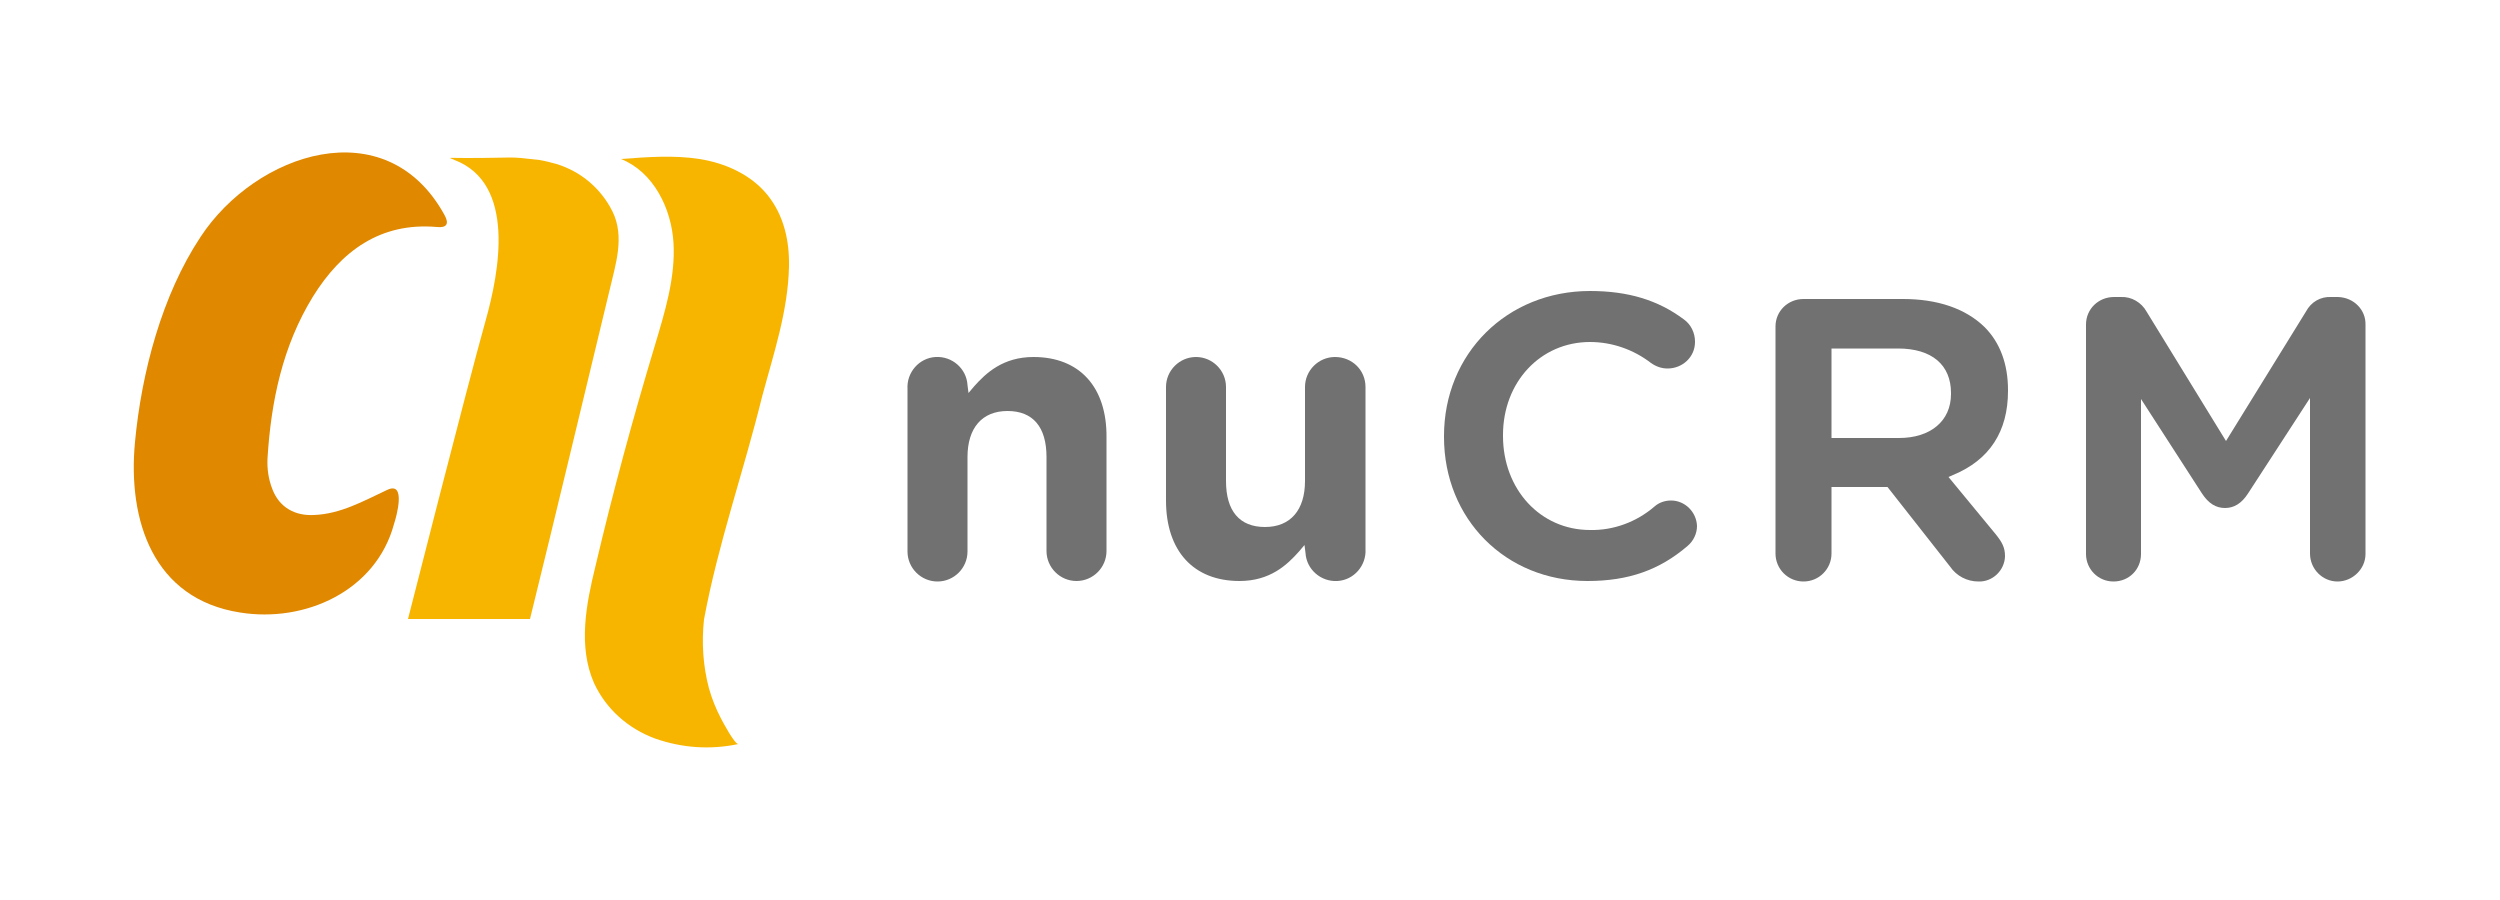
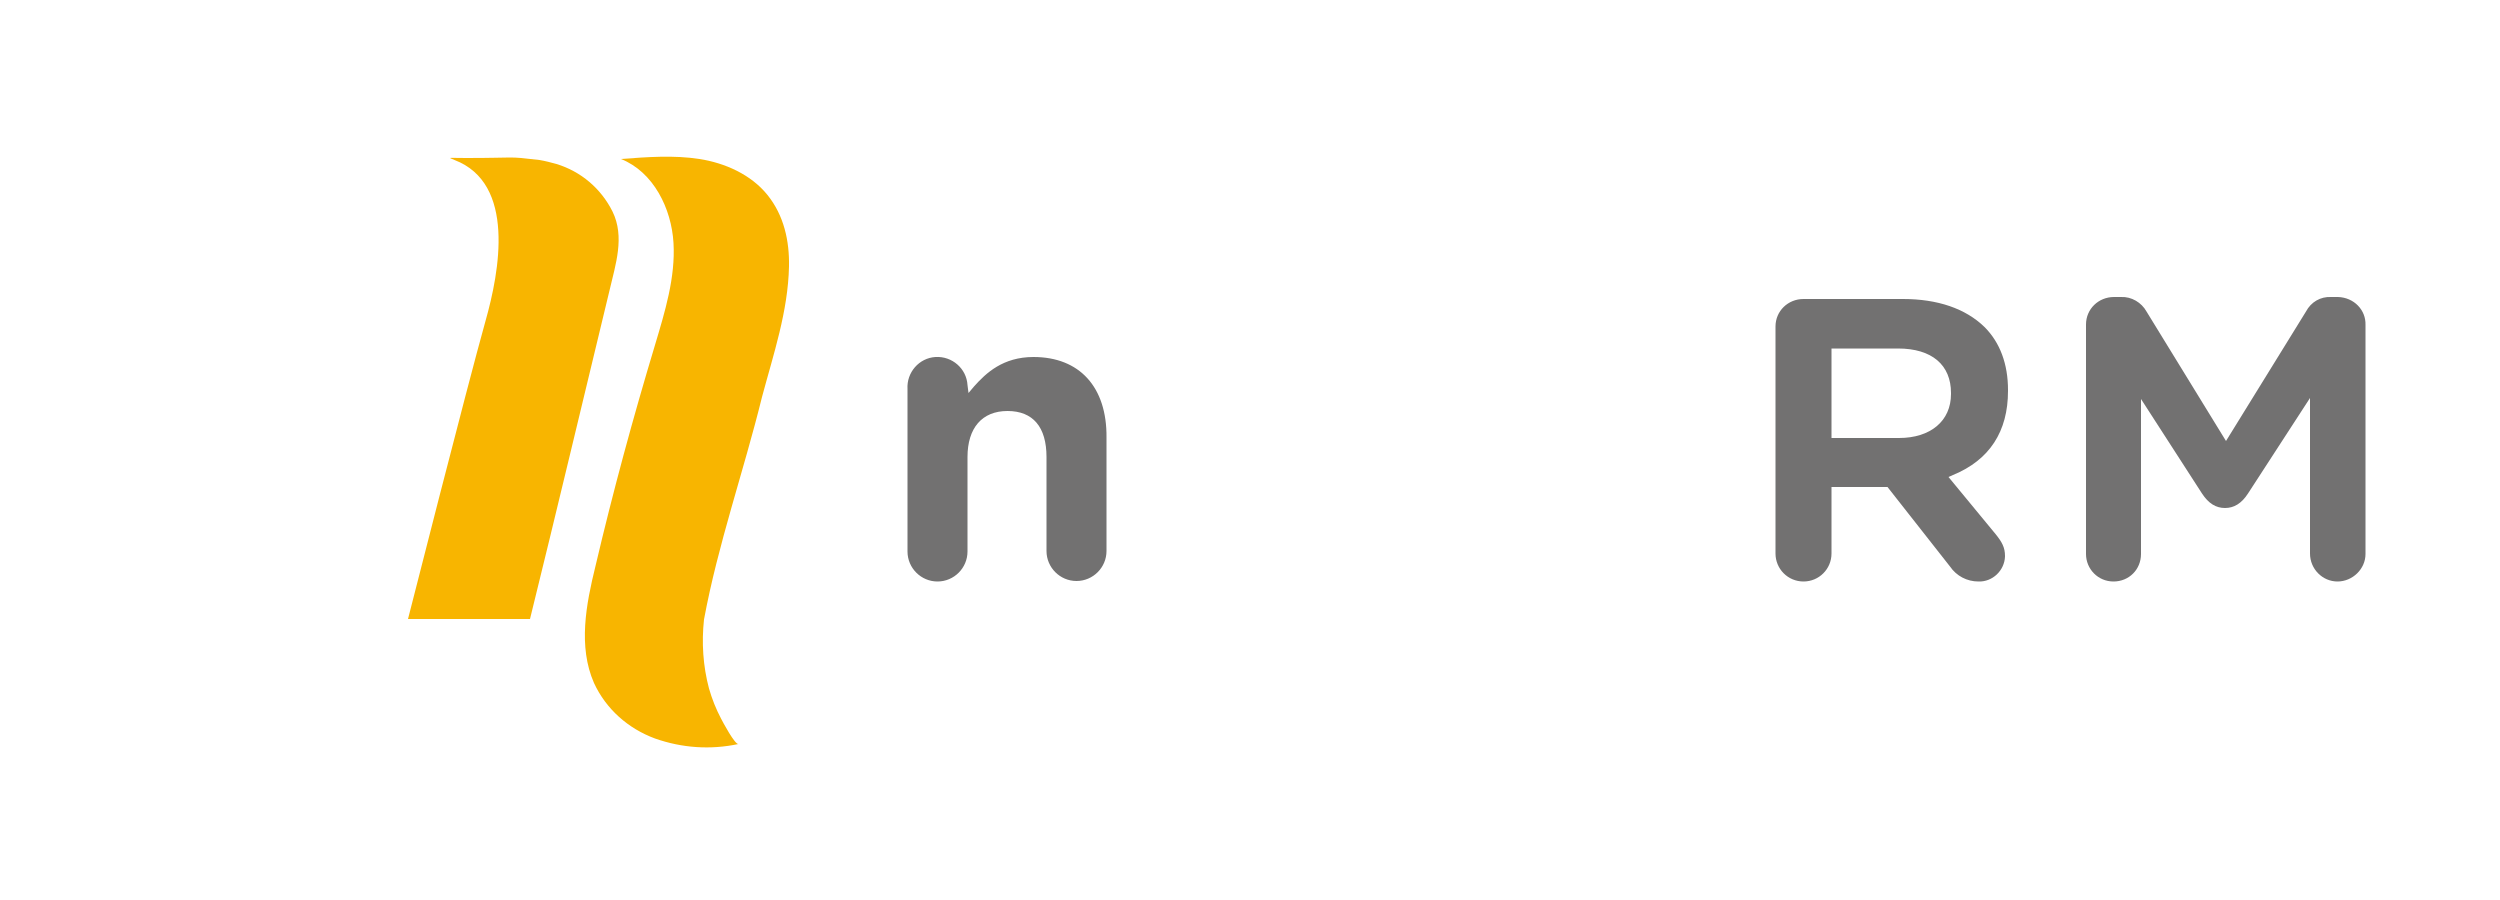
<svg xmlns="http://www.w3.org/2000/svg" version="1.1" id="圖層_1" x="0px" y="0px" viewBox="0 0 500 180" style="enable-background:new 0 0 500 180;" xml:space="preserve">
  <style type="text/css">
	.st0{fill:#E08800;}
	.st1{fill:#F8B500;}
	.st2{fill:#727171;}
</style>
-   <path class="st0" d="M53.5,91.7c-0.1,2.1,0.2,4.2,1,6.2c1.4,3.6,4.5,5.3,8.3,5.1c5.3-0.2,9.9-2.8,14.6-5c3.9-1.9,1.9,5.3,1.4,6.8  C75.2,118.2,61,124.6,48,122.5c-17.3-2.7-22.5-18.3-21-34.1c1.3-13.9,5.4-29.4,13.1-41c11-16.8,37.1-25.7,48.8-4.4  c1,1.8,0.4,2.6-1.5,2.4c-11.4-1-19.2,4.9-24.8,13.9C56.5,69.2,54.2,80.3,53.5,91.7z" />
  <path class="st1" d="M107.9,32c-6.8-0.8-4.1-0.4-14.7-0.4c-3.7,0-3.7-0.2-2.3,0.4c12.3,4.7,9,22.3,6.2,32.2  c-3.7,13.2-15.5,59.6-15.5,59.6H106c5.4-21.9,10.6-43.8,15.9-65.7c1.2-5.2,3.1-10.7,0.6-15.8c-2.3-4.6-6.3-8-11.2-9.5  C110.2,32.5,109.1,32.2,107.9,32z" />
  <path class="st1" d="M140.8,123.9c-0.5,4.6-0.2,9.3,1,13.8c0.6,2.1,1.4,4.1,2.4,6c0.3,0.6,2.8,5.3,3.5,5.1  c-5.6,1.2-11.3,0.8-16.7-1.1c-5.4-2-9.8-5.9-12.2-11.1c-3.2-7.3-1.6-15.7,0.3-23.4c3.5-14.9,7.5-29.6,11.9-44.2  c2-6.7,4.1-13.5,3.7-20.4s-4-14.2-10.5-16.8c5.2-0.4,10.6-0.8,15.7,0s10.3,3.1,13.6,7.2s4.4,9.2,4.3,14.3c-0.2,9-3.1,17.5-5.4,26.1  C148.7,94.4,143.6,108.8,140.8,123.9z" />
  <path class="st2" d="M206.7,71.4c-6.1,0-9.5,3.2-11.9,5.9l-1.1,1.3l-0.2-1.6c-0.2-3.3-3.1-5.8-6.4-5.6s-5.8,3.1-5.6,6.4v32.5  c0,3.3,2.7,6,6,6s6-2.7,6-6V91.4c0-5.8,2.9-9.2,8-9.2s7.8,3.2,7.8,9.2v18.8c0,3.3,2.7,6,6,6s6-2.7,6-6V87.5  C221.4,77.4,215.9,71.4,206.7,71.4z" />
-   <path class="st2" d="M267,71.4c-3.3,0-6,2.7-6,6v18.8c0,5.8-2.9,9.2-8,9.2s-7.8-3.2-7.8-9.2V77.4c0-3.3-2.7-6-6-6s-6,2.7-6,6v22.7  c0,10.1,5.5,16.1,14.7,16.1c6.1,0,9.5-3.2,11.9-5.9l1.1-1.3l0.2,1.6c0.2,3.3,3.1,5.8,6.4,5.6s5.8-3.1,5.6-6.4l0,0V77.4  C273.1,74,270.4,71.4,267,71.4C267.1,71.4,267,71.4,267,71.4z" />
-   <path class="st2" d="M334.2,100.1c-1.2,0-2.4,0.4-3.3,1.2c-3.6,3.1-8.2,4.8-12.9,4.7c-9.9,0-17.4-8.1-17.4-18.8v-0.2  c0-10.6,7.5-18.6,17.4-18.6c4.4,0,8.7,1.5,12.2,4.2c1,0.7,2.1,1.1,3.3,1.1c3,0,5.5-2.3,5.5-5.3c0,0,0-0.1,0-0.1  c0-1.7-0.8-3.4-2.2-4.4c-5.2-3.9-11.2-5.7-18.8-5.7c-16.6,0-29.2,12.5-29.2,29v0.2c0,16.4,12.3,28.8,28.7,28.8c8.2,0,14.4-2.2,20-7  c1.2-1,1.9-2.5,1.9-4C339.3,102.4,337,100.1,334.2,100.1z" />
  <path class="st2" d="M380.6,59.8h-19.9c-3.1,0-5.6,2.4-5.6,5.5c0,0,0,0.1,0,0.1v45.3c0,3.1,2.5,5.6,5.6,5.6c3.1,0,5.6-2.5,5.6-5.6  V97.4h11.2l12.5,15.9c1.3,1.9,3.4,3,5.7,3c2.8,0.1,5.2-2.2,5.3-5c0,0,0-0.1,0-0.1c0-1.7-0.6-2.8-1.9-4.4l-9.4-11.4l0.9-0.4  c7.3-3,11-8.7,11-16.8V78c0-5.2-1.6-9.5-4.7-12.6C393.1,61.7,387.5,59.8,380.6,59.8z M390.2,78.8c0,5.4-4.1,8.8-10.4,8.8h-13.5V69.7  h13.3c6.8,0,10.6,3.3,10.6,8.9V78.8z" />
  <path class="st2" d="M467.6,59.4h-1.4c-2.1-0.1-4,1-5,2.9l-16,25.9l-15.9-25.9c-1-1.8-3-3-5.1-2.9h-1.4c-3.1,0-5.6,2.4-5.6,5.5  c0,0,0,0.1,0,0.1v45.8c0,3,2.4,5.5,5.5,5.5s5.5-2.4,5.5-5.5v-31l12.2,18.9c1.3,2,2.8,2.9,4.6,2.9s3.3-0.9,4.6-2.9l12.4-19.1v31.1  c0,3.1,2.5,5.6,5.5,5.6s5.6-2.5,5.6-5.5c0,0,0,0,0,0V65C473.2,62,470.8,59.5,467.6,59.4C467.7,59.4,467.7,59.4,467.6,59.4z" />
</svg>